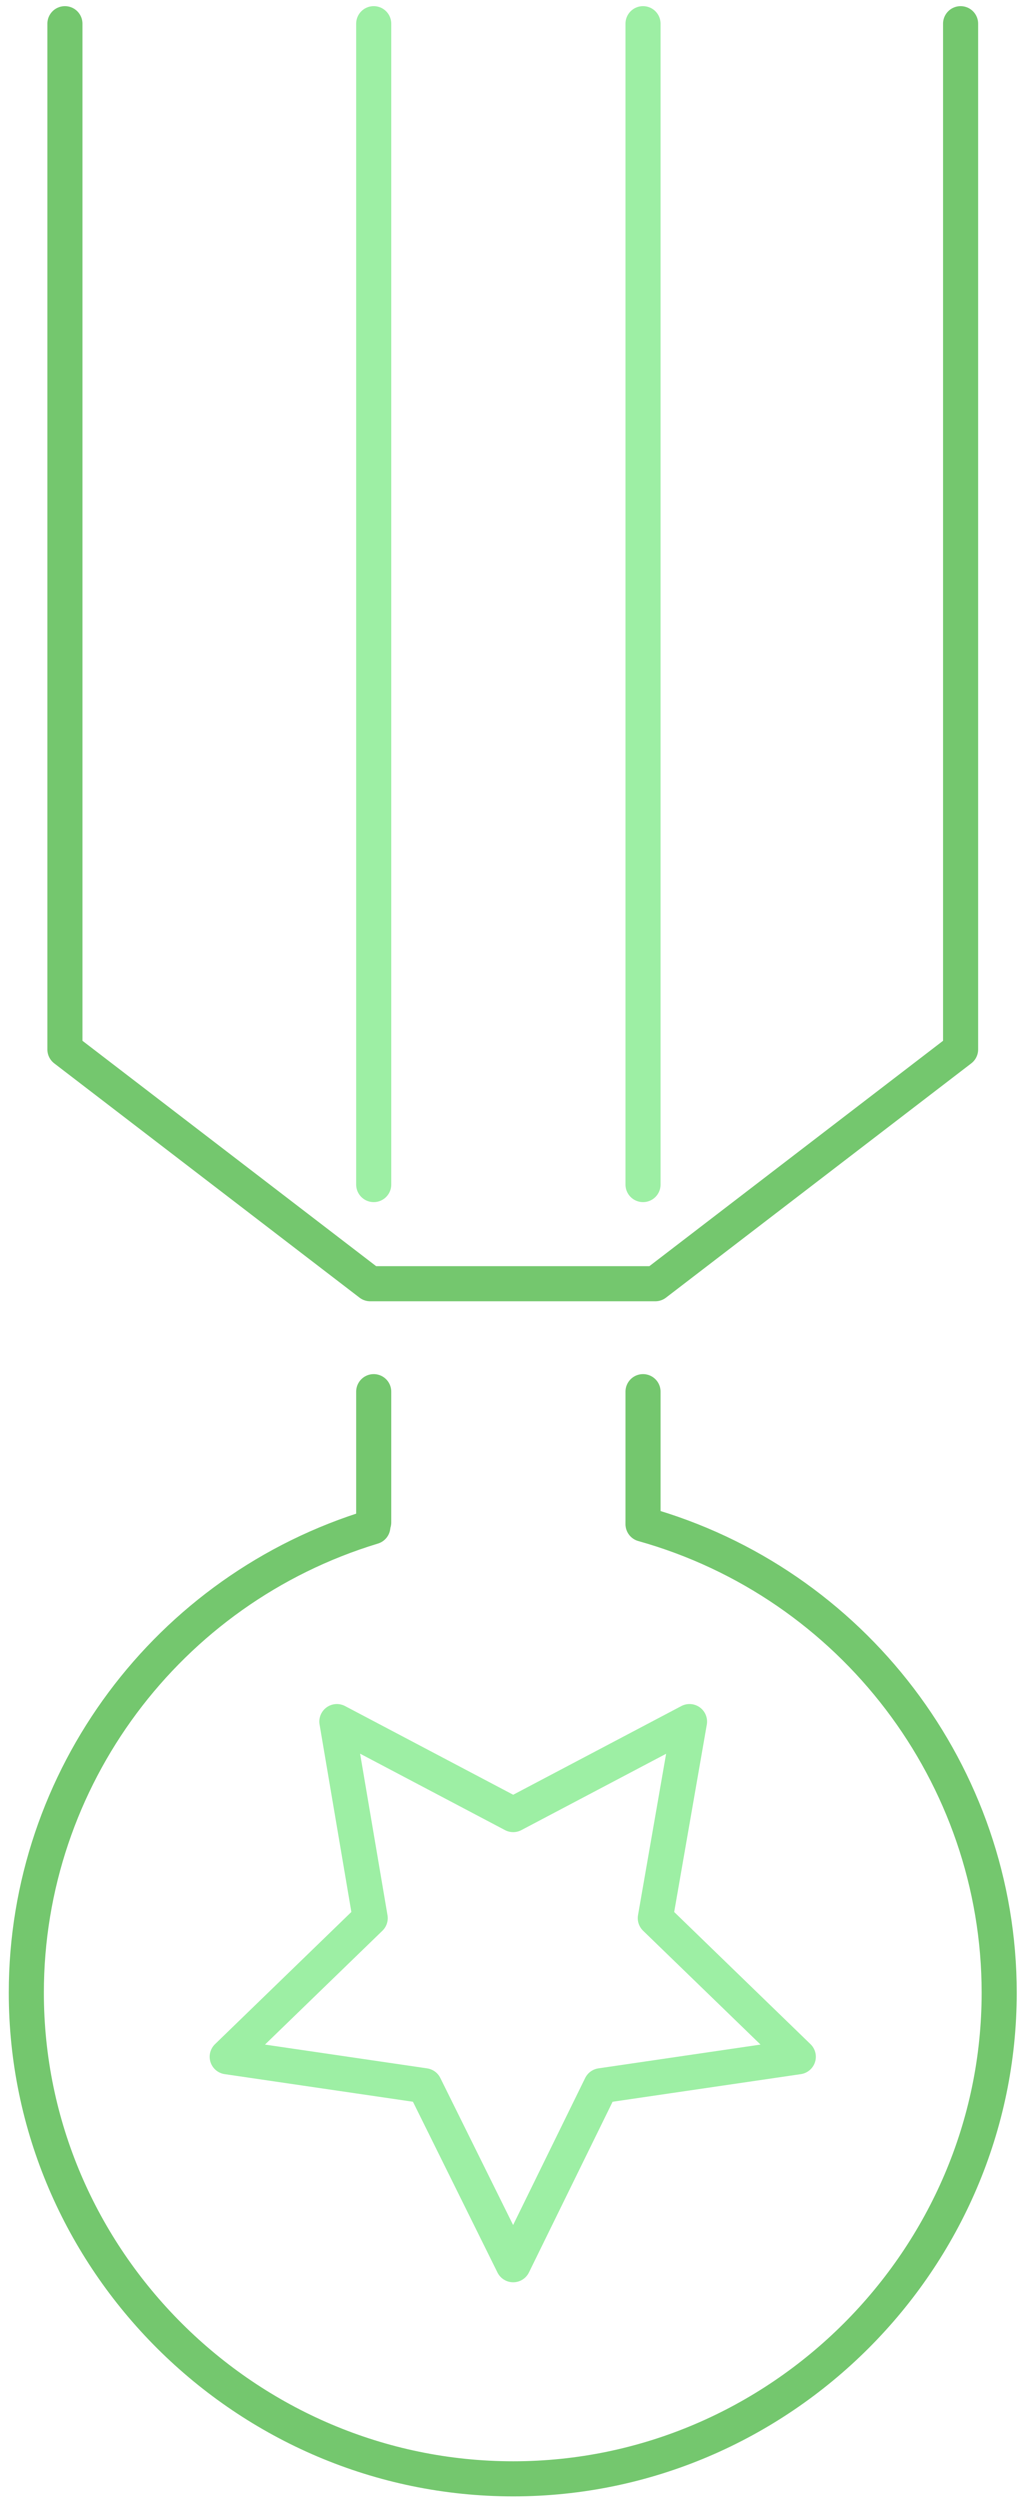
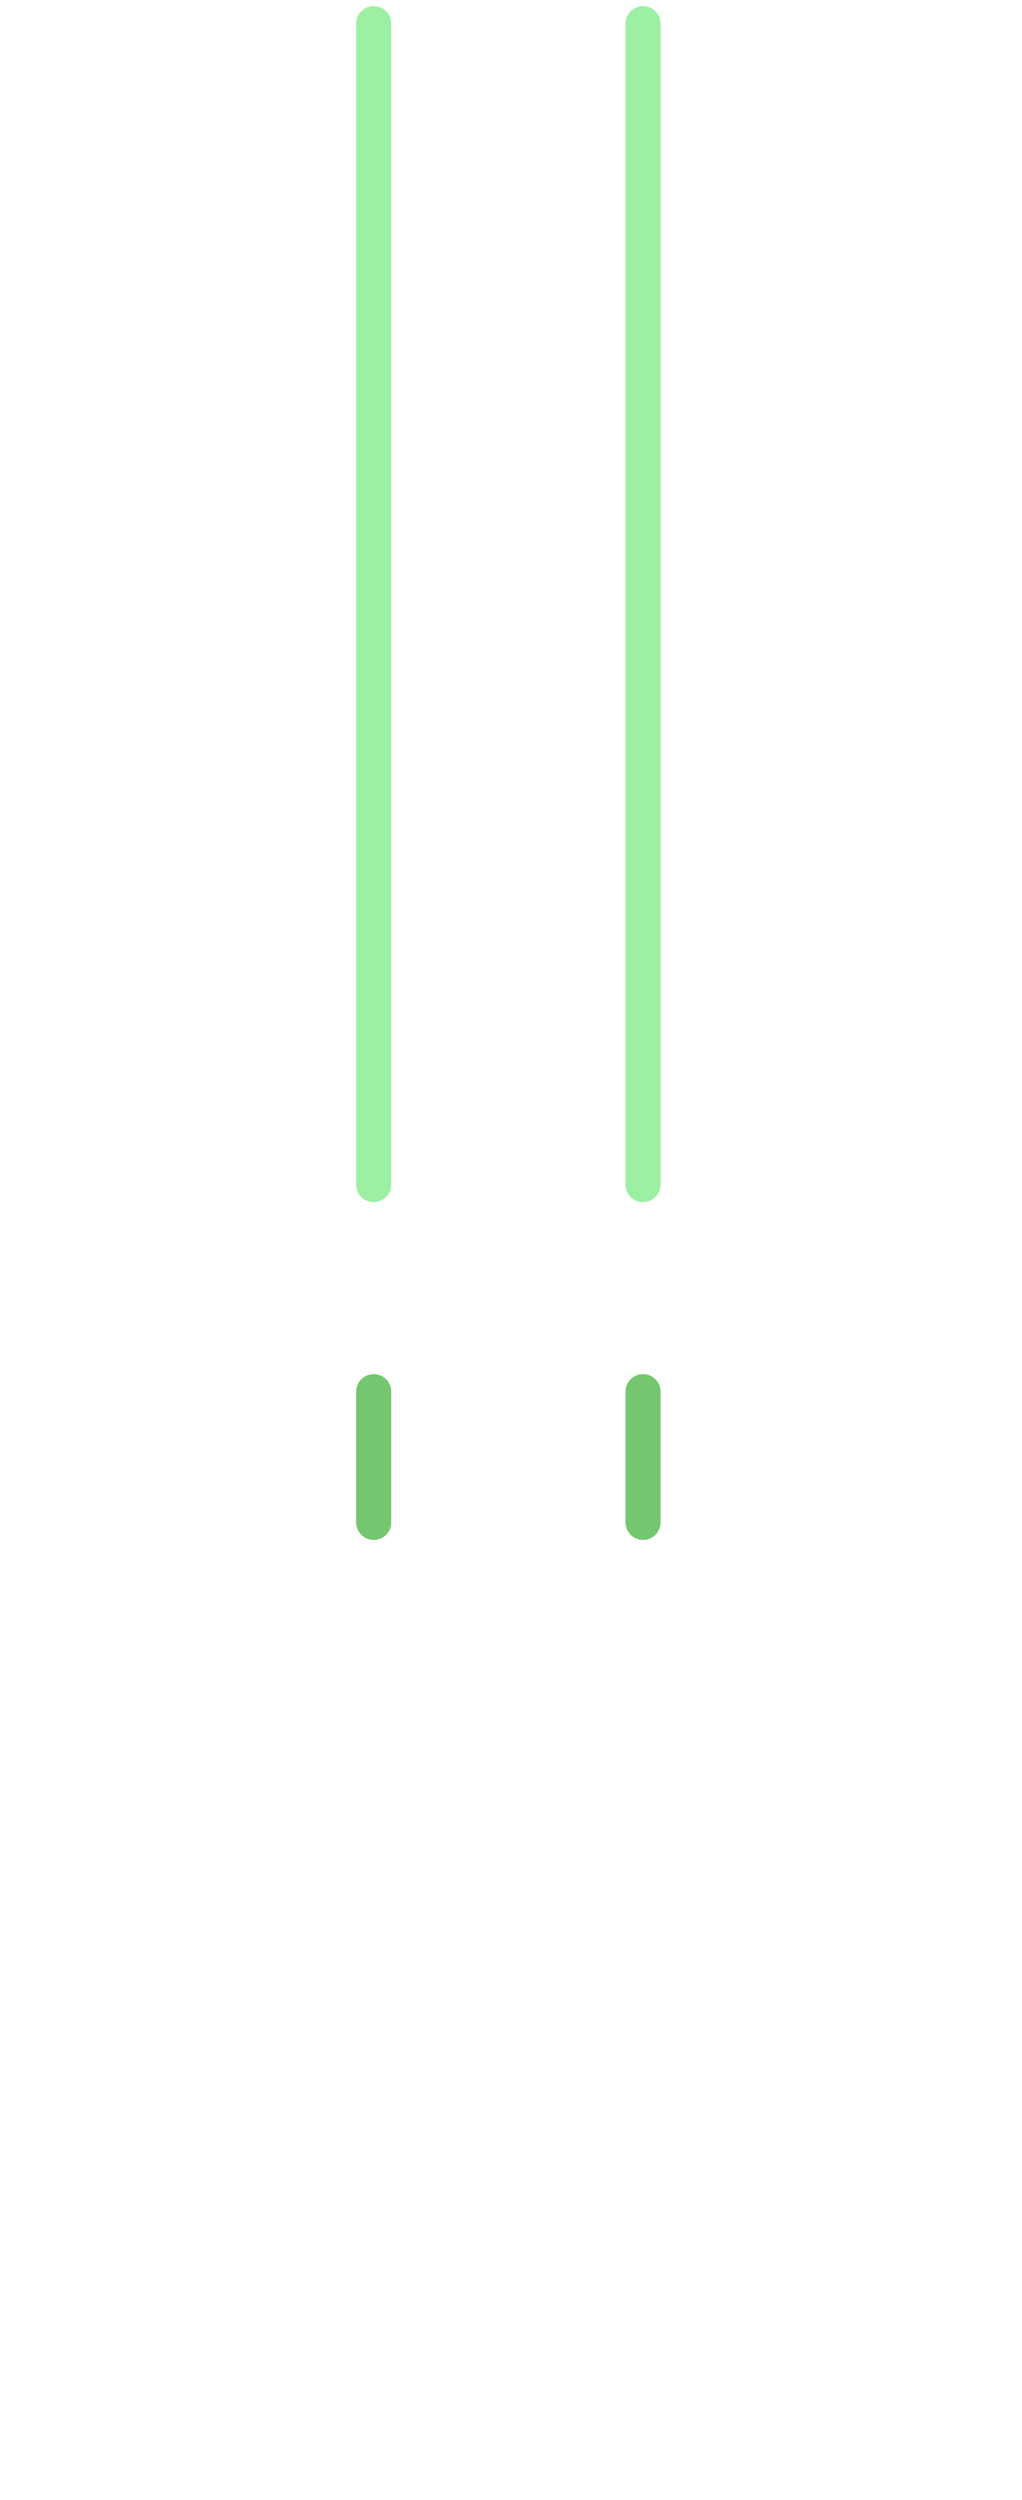
<svg xmlns="http://www.w3.org/2000/svg" version="1.1" id="Layer_1" x="0px" y="0px" viewBox="0 0 116.5 284.9" style="enable-background:new 0 0 116.5 284.9;" xml:space="preserve">
  <style type="text/css">
	.st0{fill:none;stroke:#74C76E;stroke-width:4;stroke-linecap:round;stroke-linejoin:round;stroke-miterlimit:10;}
	.st1{fill:none;stroke:#9DEFA4;stroke-width:4;stroke-linecap:round;stroke-linejoin:round;stroke-miterlimit:10;}
</style>
-   <polyline class="st0" points="7.4,2.7 7.4,119.6 42.2,146.3 74.7,146.3 109.5,119.6 109.5,2.7 " />
  <line class="st1" x1="42.6" y1="135" x2="42.6" y2="2.7" />
  <line class="st1" x1="73.3" y1="135" x2="73.3" y2="2.7" />
-   <polygon class="st1" points="58.5,206.8 78.6,196.2 74.7,218.6 91,234.4 68.5,237.7 58.5,258.1 48.4,237.7 25.9,234.4 42.2,218.6   38.4,196.2 " />
-   <path class="st0" d="M73.3,173.7c23.9,6.7,40.6,28.6,40.6,53.4c0,30.4-25,55.4-55.4,55.4S3,257.6,3,227.1c0-24.4,16.1-46,39.5-53.1" />
  <line class="st0" x1="42.6" y1="173.5" x2="42.6" y2="158.6" />
  <line class="st0" x1="73.3" y1="173.5" x2="73.3" y2="158.6" />
</svg>